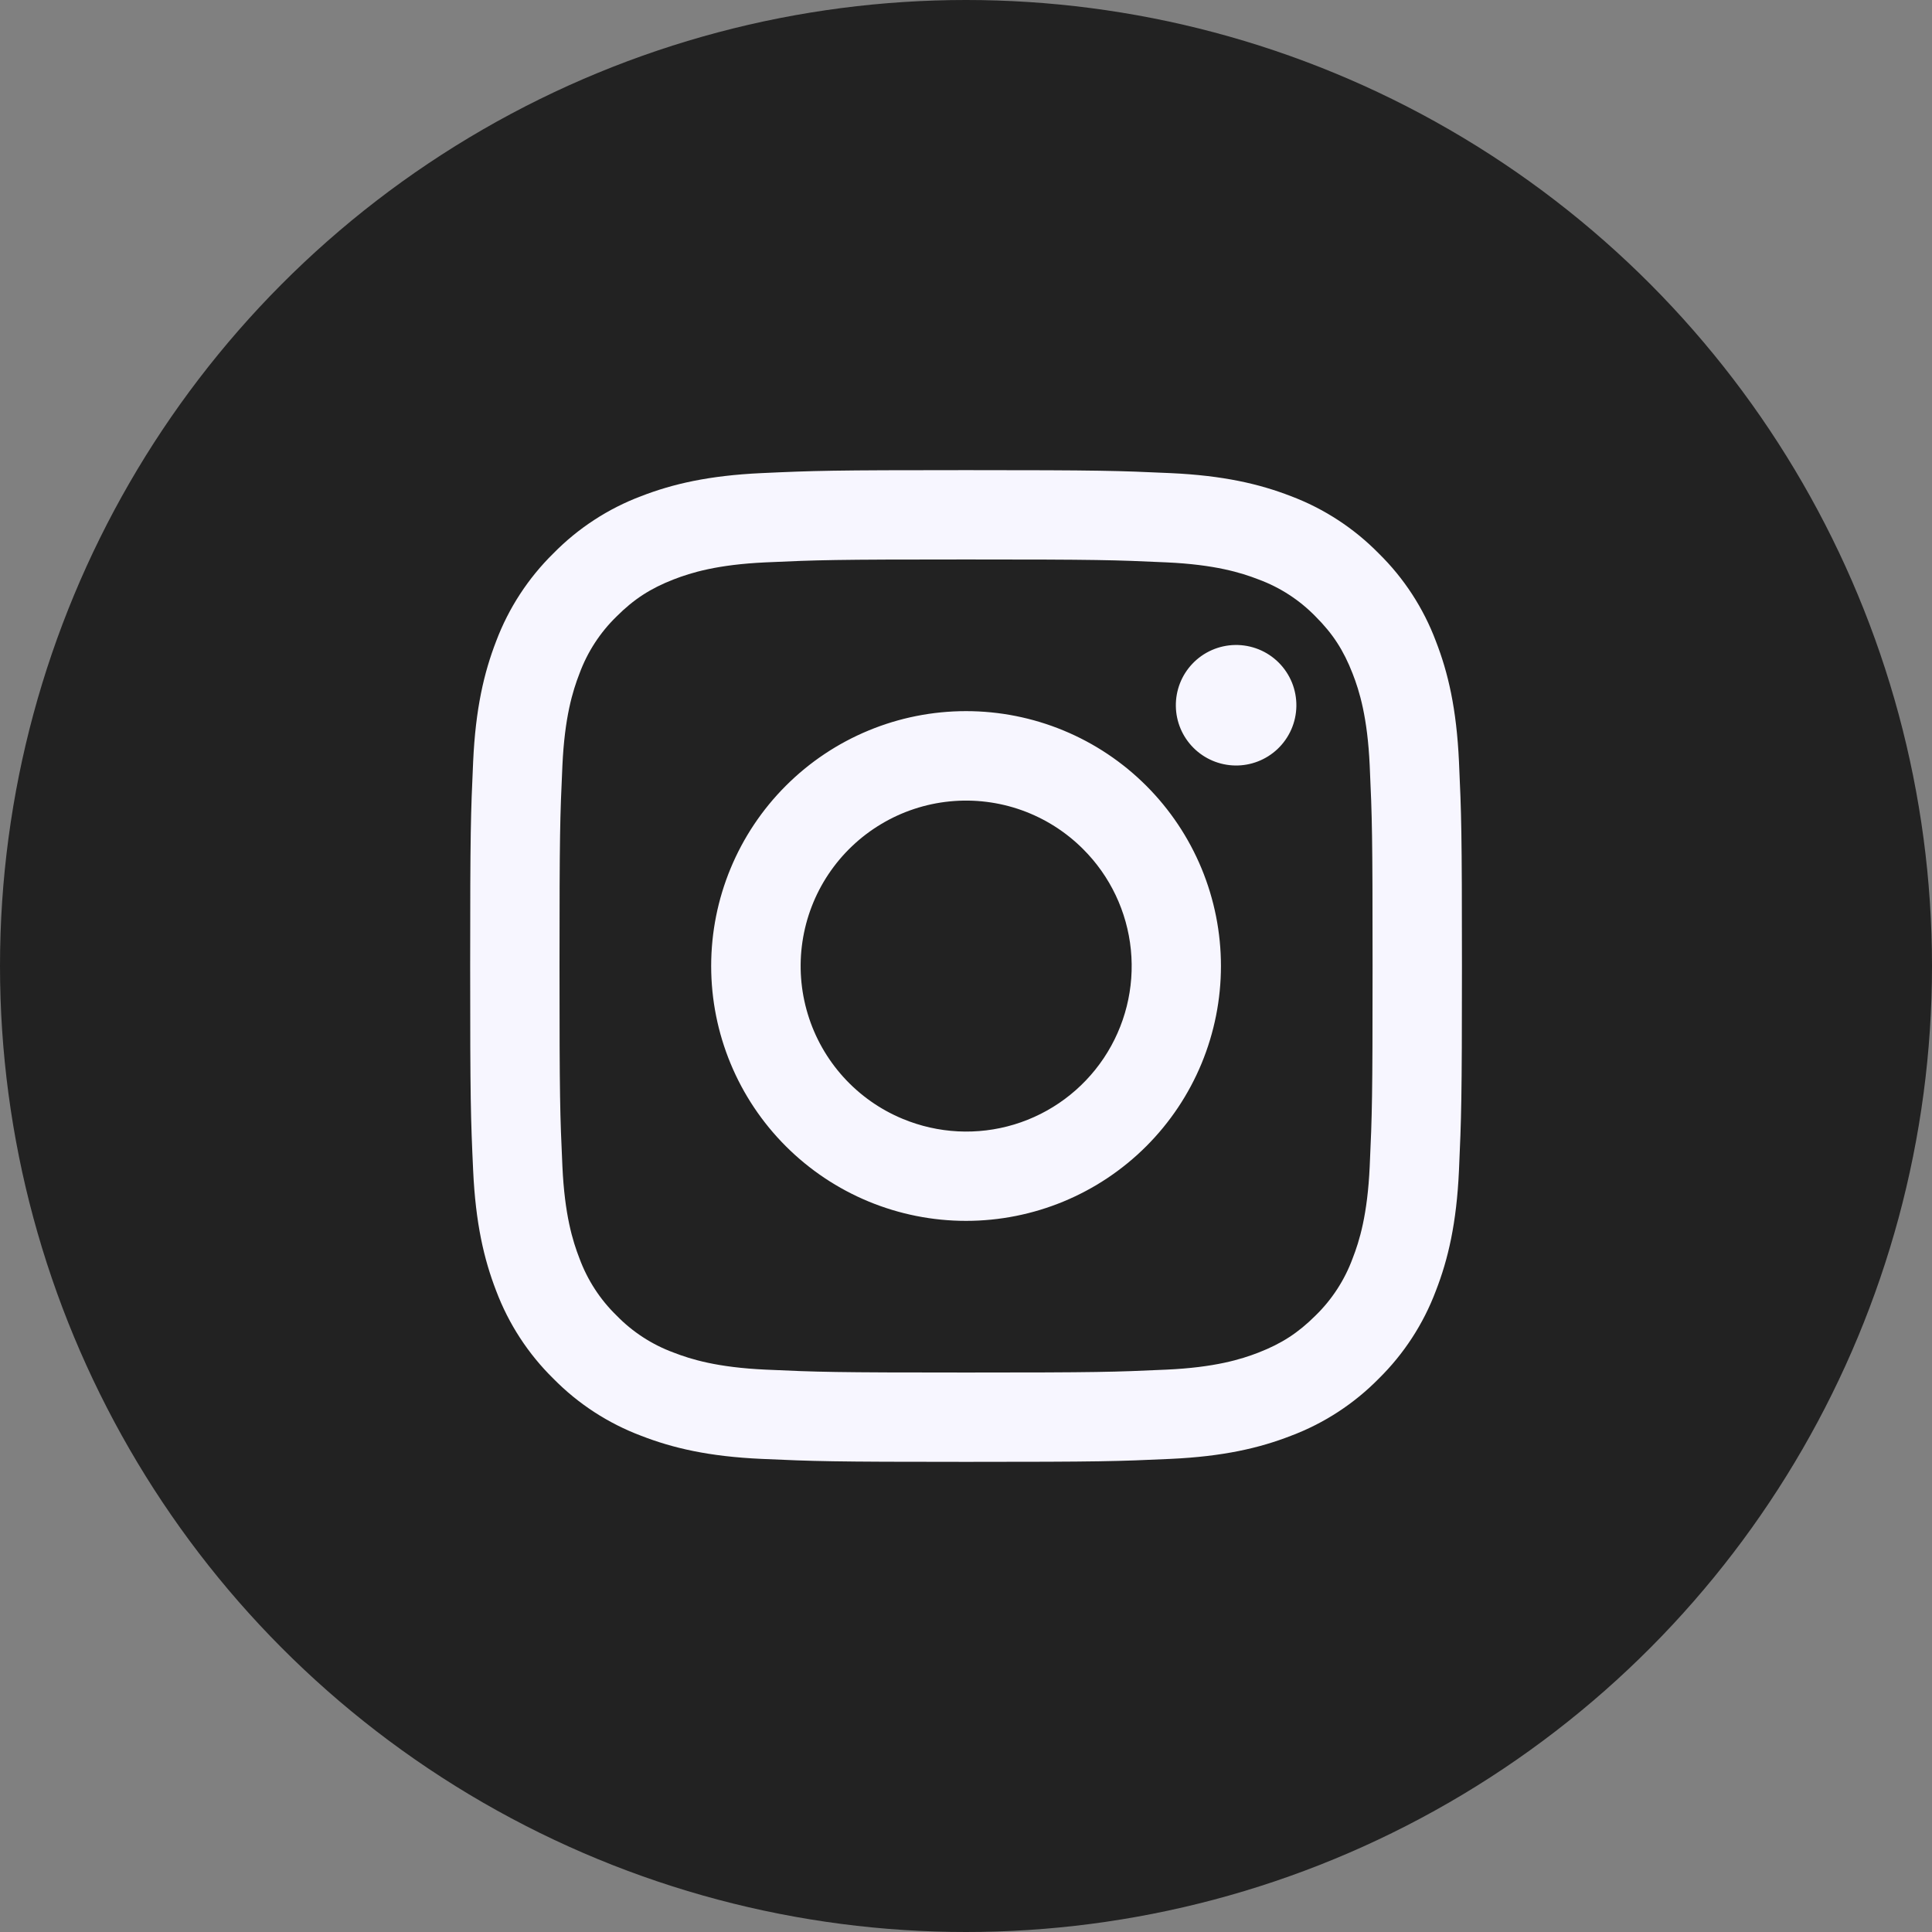
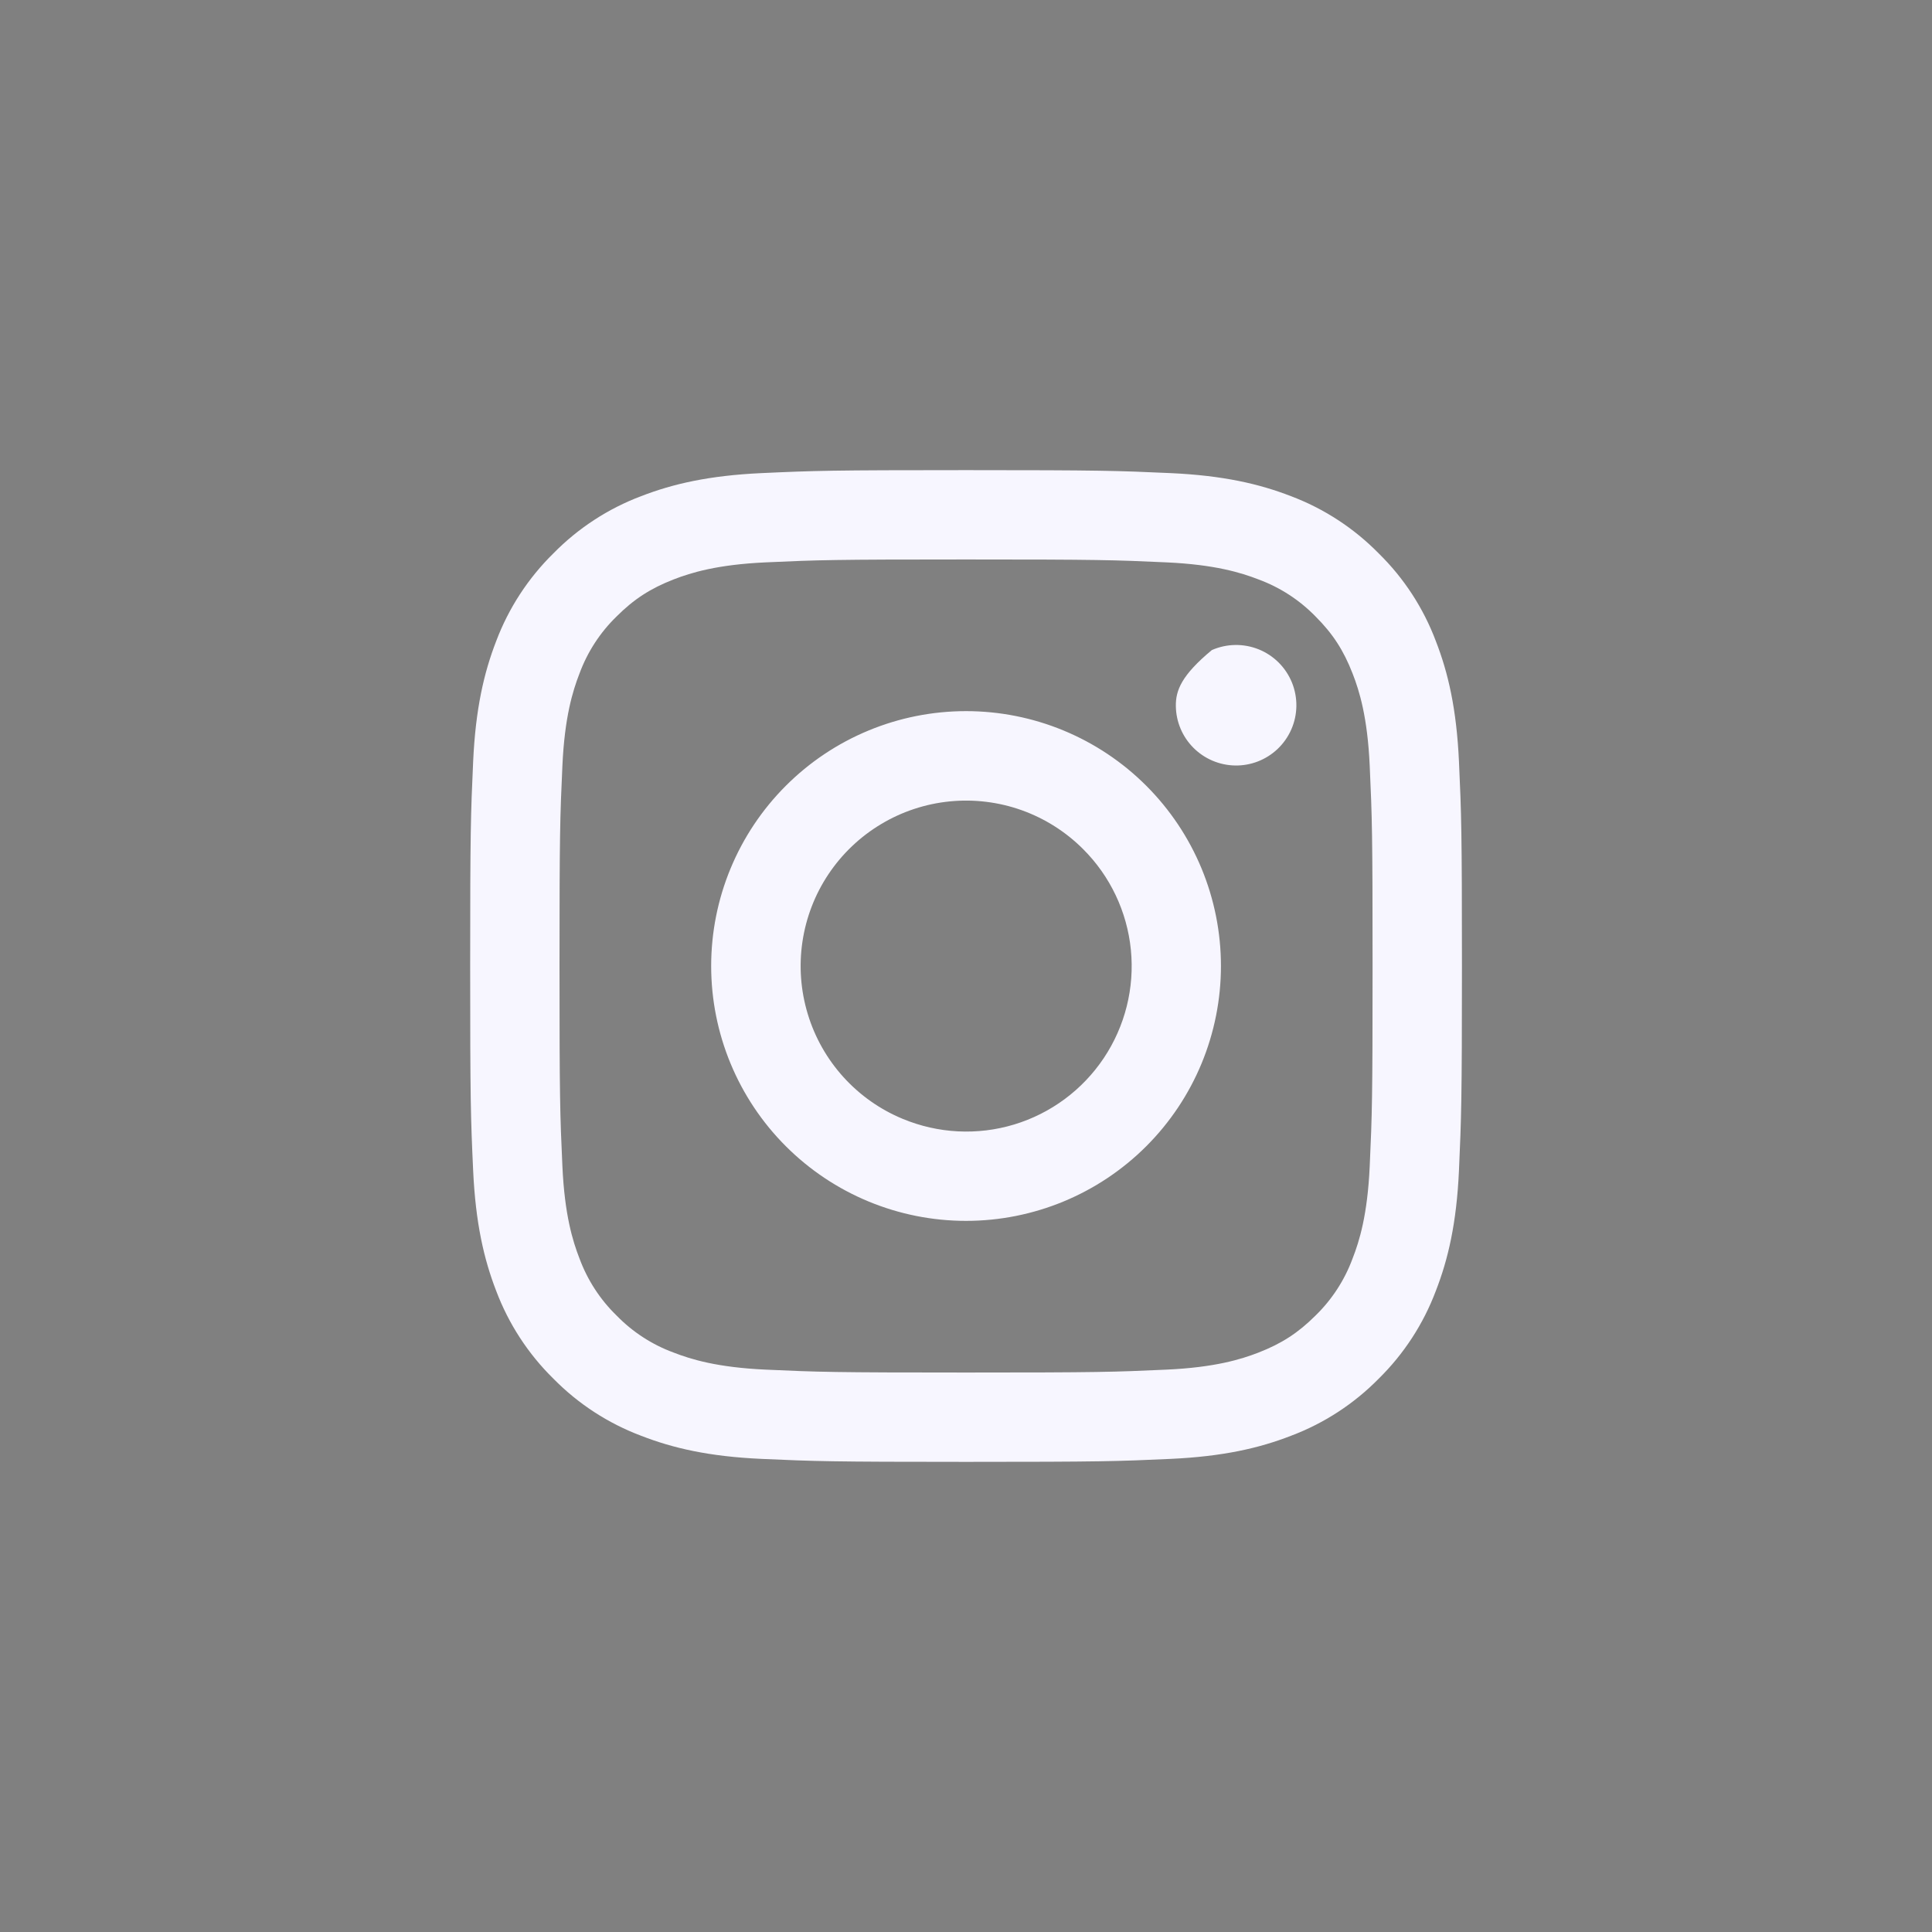
<svg xmlns="http://www.w3.org/2000/svg" width="50" height="50" viewBox="0 0 50 50" fill="none">
  <rect x="0" y="0" width="50" height="50" fill="#808080" stroke="none" />
-   <circle cx="25" cy="25" r="25" fill="#222222" />
-   <path fill-rule="evenodd" clip-rule="evenodd" d="M19.71 12.244C21.079 12.181 21.515 12.167 25.001 12.167C28.487 12.167 28.924 12.182 30.291 12.244C31.658 12.306 32.592 12.524 33.408 12.84C34.264 13.163 35.039 13.668 35.681 14.322C36.334 14.962 36.838 15.737 37.16 16.593C37.478 17.41 37.695 18.343 37.758 19.708C37.821 21.079 37.835 21.515 37.835 25C37.835 28.486 37.819 28.922 37.758 30.291C37.696 31.656 37.478 32.589 37.16 33.406C36.838 34.262 36.334 35.038 35.681 35.68C35.039 36.333 34.264 36.837 33.408 37.159C32.592 37.476 31.658 37.693 30.293 37.756C28.924 37.819 28.487 37.833 25.001 37.833C21.515 37.833 21.079 37.818 19.71 37.756C18.346 37.695 17.412 37.476 16.596 37.159C15.739 36.837 14.963 36.332 14.322 35.68C13.669 35.039 13.164 34.263 12.841 33.407C12.525 32.59 12.308 31.657 12.245 30.292C12.182 28.921 12.168 28.485 12.168 25C12.168 21.514 12.183 21.078 12.245 19.71C12.307 18.343 12.525 17.41 12.841 16.593C13.164 15.737 13.67 14.961 14.323 14.32C14.963 13.668 15.739 13.162 16.594 12.84C17.411 12.524 18.344 12.307 19.709 12.244H19.71ZM30.187 14.554C28.834 14.492 28.428 14.479 25.001 14.479C21.575 14.479 21.169 14.492 19.816 14.554C18.564 14.611 17.885 14.82 17.432 14.996C16.834 15.229 16.405 15.506 15.956 15.955C15.53 16.369 15.203 16.873 14.997 17.431C14.821 17.883 14.612 18.562 14.555 19.814C14.493 21.168 14.48 21.574 14.48 25C14.48 28.427 14.493 28.833 14.555 30.186C14.612 31.438 14.821 32.117 14.997 32.569C15.203 33.126 15.53 33.631 15.956 34.045C16.37 34.471 16.875 34.799 17.432 35.004C17.885 35.18 18.564 35.389 19.816 35.446C21.169 35.508 21.574 35.521 25.001 35.521C28.429 35.521 28.834 35.508 30.187 35.446C31.439 35.389 32.118 35.18 32.571 35.004C33.169 34.771 33.597 34.494 34.047 34.045C34.472 33.631 34.8 33.126 35.005 32.569C35.182 32.117 35.391 31.438 35.448 30.186C35.51 28.833 35.522 28.427 35.522 25C35.522 21.574 35.51 21.168 35.448 19.814C35.391 18.562 35.182 17.883 35.005 17.431C34.772 16.832 34.496 16.404 34.047 15.955C33.632 15.529 33.128 15.201 32.571 14.996C32.118 14.82 31.439 14.611 30.187 14.554ZM23.362 28.956C24.278 29.337 25.297 29.389 26.246 29.102C27.195 28.815 28.015 28.207 28.566 27.383C29.117 26.558 29.365 25.568 29.267 24.581C29.169 23.595 28.731 22.672 28.029 21.973C27.581 21.525 27.04 21.183 26.444 20.969C25.848 20.756 25.212 20.678 24.582 20.74C23.952 20.802 23.344 21.003 22.801 21.329C22.258 21.654 21.794 22.096 21.442 22.622C21.09 23.148 20.86 23.746 20.767 24.372C20.674 24.998 20.721 25.637 20.905 26.243C21.088 26.849 21.404 27.407 21.829 27.876C22.254 28.345 22.777 28.714 23.362 28.956ZM20.337 20.336C20.95 19.723 21.677 19.237 22.477 18.906C23.277 18.574 24.135 18.404 25.001 18.404C25.867 18.404 26.725 18.574 27.526 18.906C28.326 19.237 29.053 19.723 29.666 20.336C30.278 20.948 30.764 21.675 31.096 22.476C31.427 23.276 31.598 24.134 31.598 25C31.598 25.866 31.427 26.724 31.096 27.524C30.764 28.325 30.278 29.052 29.666 29.664C28.429 30.901 26.751 31.596 25.001 31.596C23.252 31.596 21.574 30.901 20.337 29.664C19.1 28.427 18.405 26.75 18.405 25C18.405 23.251 19.1 21.573 20.337 20.336ZM33.061 19.386C33.212 19.243 33.334 19.071 33.418 18.88C33.502 18.689 33.547 18.483 33.55 18.274C33.553 18.066 33.514 17.858 33.436 17.665C33.357 17.472 33.241 17.296 33.093 17.148C32.946 17.001 32.77 16.884 32.577 16.806C32.383 16.728 32.176 16.689 31.968 16.692C31.759 16.695 31.553 16.74 31.362 16.824C31.171 16.908 30.999 17.029 30.856 17.181C30.577 17.476 30.425 17.868 30.431 18.274C30.436 18.68 30.6 19.067 30.887 19.354C31.174 19.641 31.562 19.805 31.968 19.811C32.373 19.817 32.765 19.665 33.061 19.386Z" fill="#F7F6FF" />
+   <path fill-rule="evenodd" clip-rule="evenodd" d="M19.71 12.244C21.079 12.181 21.515 12.167 25.001 12.167C28.487 12.167 28.924 12.182 30.291 12.244C31.658 12.306 32.592 12.524 33.408 12.84C34.264 13.163 35.039 13.668 35.681 14.322C36.334 14.962 36.838 15.737 37.16 16.593C37.478 17.41 37.695 18.343 37.758 19.708C37.821 21.079 37.835 21.515 37.835 25C37.835 28.486 37.819 28.922 37.758 30.291C37.696 31.656 37.478 32.589 37.16 33.406C36.838 34.262 36.334 35.038 35.681 35.68C35.039 36.333 34.264 36.837 33.408 37.159C32.592 37.476 31.658 37.693 30.293 37.756C28.924 37.819 28.487 37.833 25.001 37.833C21.515 37.833 21.079 37.818 19.71 37.756C18.346 37.695 17.412 37.476 16.596 37.159C15.739 36.837 14.963 36.332 14.322 35.68C13.669 35.039 13.164 34.263 12.841 33.407C12.525 32.59 12.308 31.657 12.245 30.292C12.182 28.921 12.168 28.485 12.168 25C12.168 21.514 12.183 21.078 12.245 19.71C12.307 18.343 12.525 17.41 12.841 16.593C13.164 15.737 13.67 14.961 14.323 14.32C14.963 13.668 15.739 13.162 16.594 12.84C17.411 12.524 18.344 12.307 19.709 12.244H19.71ZM30.187 14.554C28.834 14.492 28.428 14.479 25.001 14.479C21.575 14.479 21.169 14.492 19.816 14.554C18.564 14.611 17.885 14.82 17.432 14.996C16.834 15.229 16.405 15.506 15.956 15.955C15.53 16.369 15.203 16.873 14.997 17.431C14.821 17.883 14.612 18.562 14.555 19.814C14.493 21.168 14.48 21.574 14.48 25C14.48 28.427 14.493 28.833 14.555 30.186C14.612 31.438 14.821 32.117 14.997 32.569C15.203 33.126 15.53 33.631 15.956 34.045C16.37 34.471 16.875 34.799 17.432 35.004C17.885 35.18 18.564 35.389 19.816 35.446C21.169 35.508 21.574 35.521 25.001 35.521C28.429 35.521 28.834 35.508 30.187 35.446C31.439 35.389 32.118 35.18 32.571 35.004C33.169 34.771 33.597 34.494 34.047 34.045C34.472 33.631 34.8 33.126 35.005 32.569C35.182 32.117 35.391 31.438 35.448 30.186C35.51 28.833 35.522 28.427 35.522 25C35.522 21.574 35.51 21.168 35.448 19.814C35.391 18.562 35.182 17.883 35.005 17.431C34.772 16.832 34.496 16.404 34.047 15.955C33.632 15.529 33.128 15.201 32.571 14.996C32.118 14.82 31.439 14.611 30.187 14.554ZM23.362 28.956C24.278 29.337 25.297 29.389 26.246 29.102C27.195 28.815 28.015 28.207 28.566 27.383C29.117 26.558 29.365 25.568 29.267 24.581C29.169 23.595 28.731 22.672 28.029 21.973C27.581 21.525 27.04 21.183 26.444 20.969C25.848 20.756 25.212 20.678 24.582 20.74C23.952 20.802 23.344 21.003 22.801 21.329C22.258 21.654 21.794 22.096 21.442 22.622C21.09 23.148 20.86 23.746 20.767 24.372C20.674 24.998 20.721 25.637 20.905 26.243C21.088 26.849 21.404 27.407 21.829 27.876C22.254 28.345 22.777 28.714 23.362 28.956ZM20.337 20.336C20.95 19.723 21.677 19.237 22.477 18.906C23.277 18.574 24.135 18.404 25.001 18.404C25.867 18.404 26.725 18.574 27.526 18.906C28.326 19.237 29.053 19.723 29.666 20.336C30.278 20.948 30.764 21.675 31.096 22.476C31.427 23.276 31.598 24.134 31.598 25C31.598 25.866 31.427 26.724 31.096 27.524C30.764 28.325 30.278 29.052 29.666 29.664C28.429 30.901 26.751 31.596 25.001 31.596C23.252 31.596 21.574 30.901 20.337 29.664C19.1 28.427 18.405 26.75 18.405 25C18.405 23.251 19.1 21.573 20.337 20.336ZM33.061 19.386C33.212 19.243 33.334 19.071 33.418 18.88C33.502 18.689 33.547 18.483 33.55 18.274C33.553 18.066 33.514 17.858 33.436 17.665C33.357 17.472 33.241 17.296 33.093 17.148C32.946 17.001 32.77 16.884 32.577 16.806C32.383 16.728 32.176 16.689 31.968 16.692C31.759 16.695 31.553 16.74 31.362 16.824C30.577 17.476 30.425 17.868 30.431 18.274C30.436 18.68 30.6 19.067 30.887 19.354C31.174 19.641 31.562 19.805 31.968 19.811C32.373 19.817 32.765 19.665 33.061 19.386Z" fill="#F7F6FF" />
</svg>